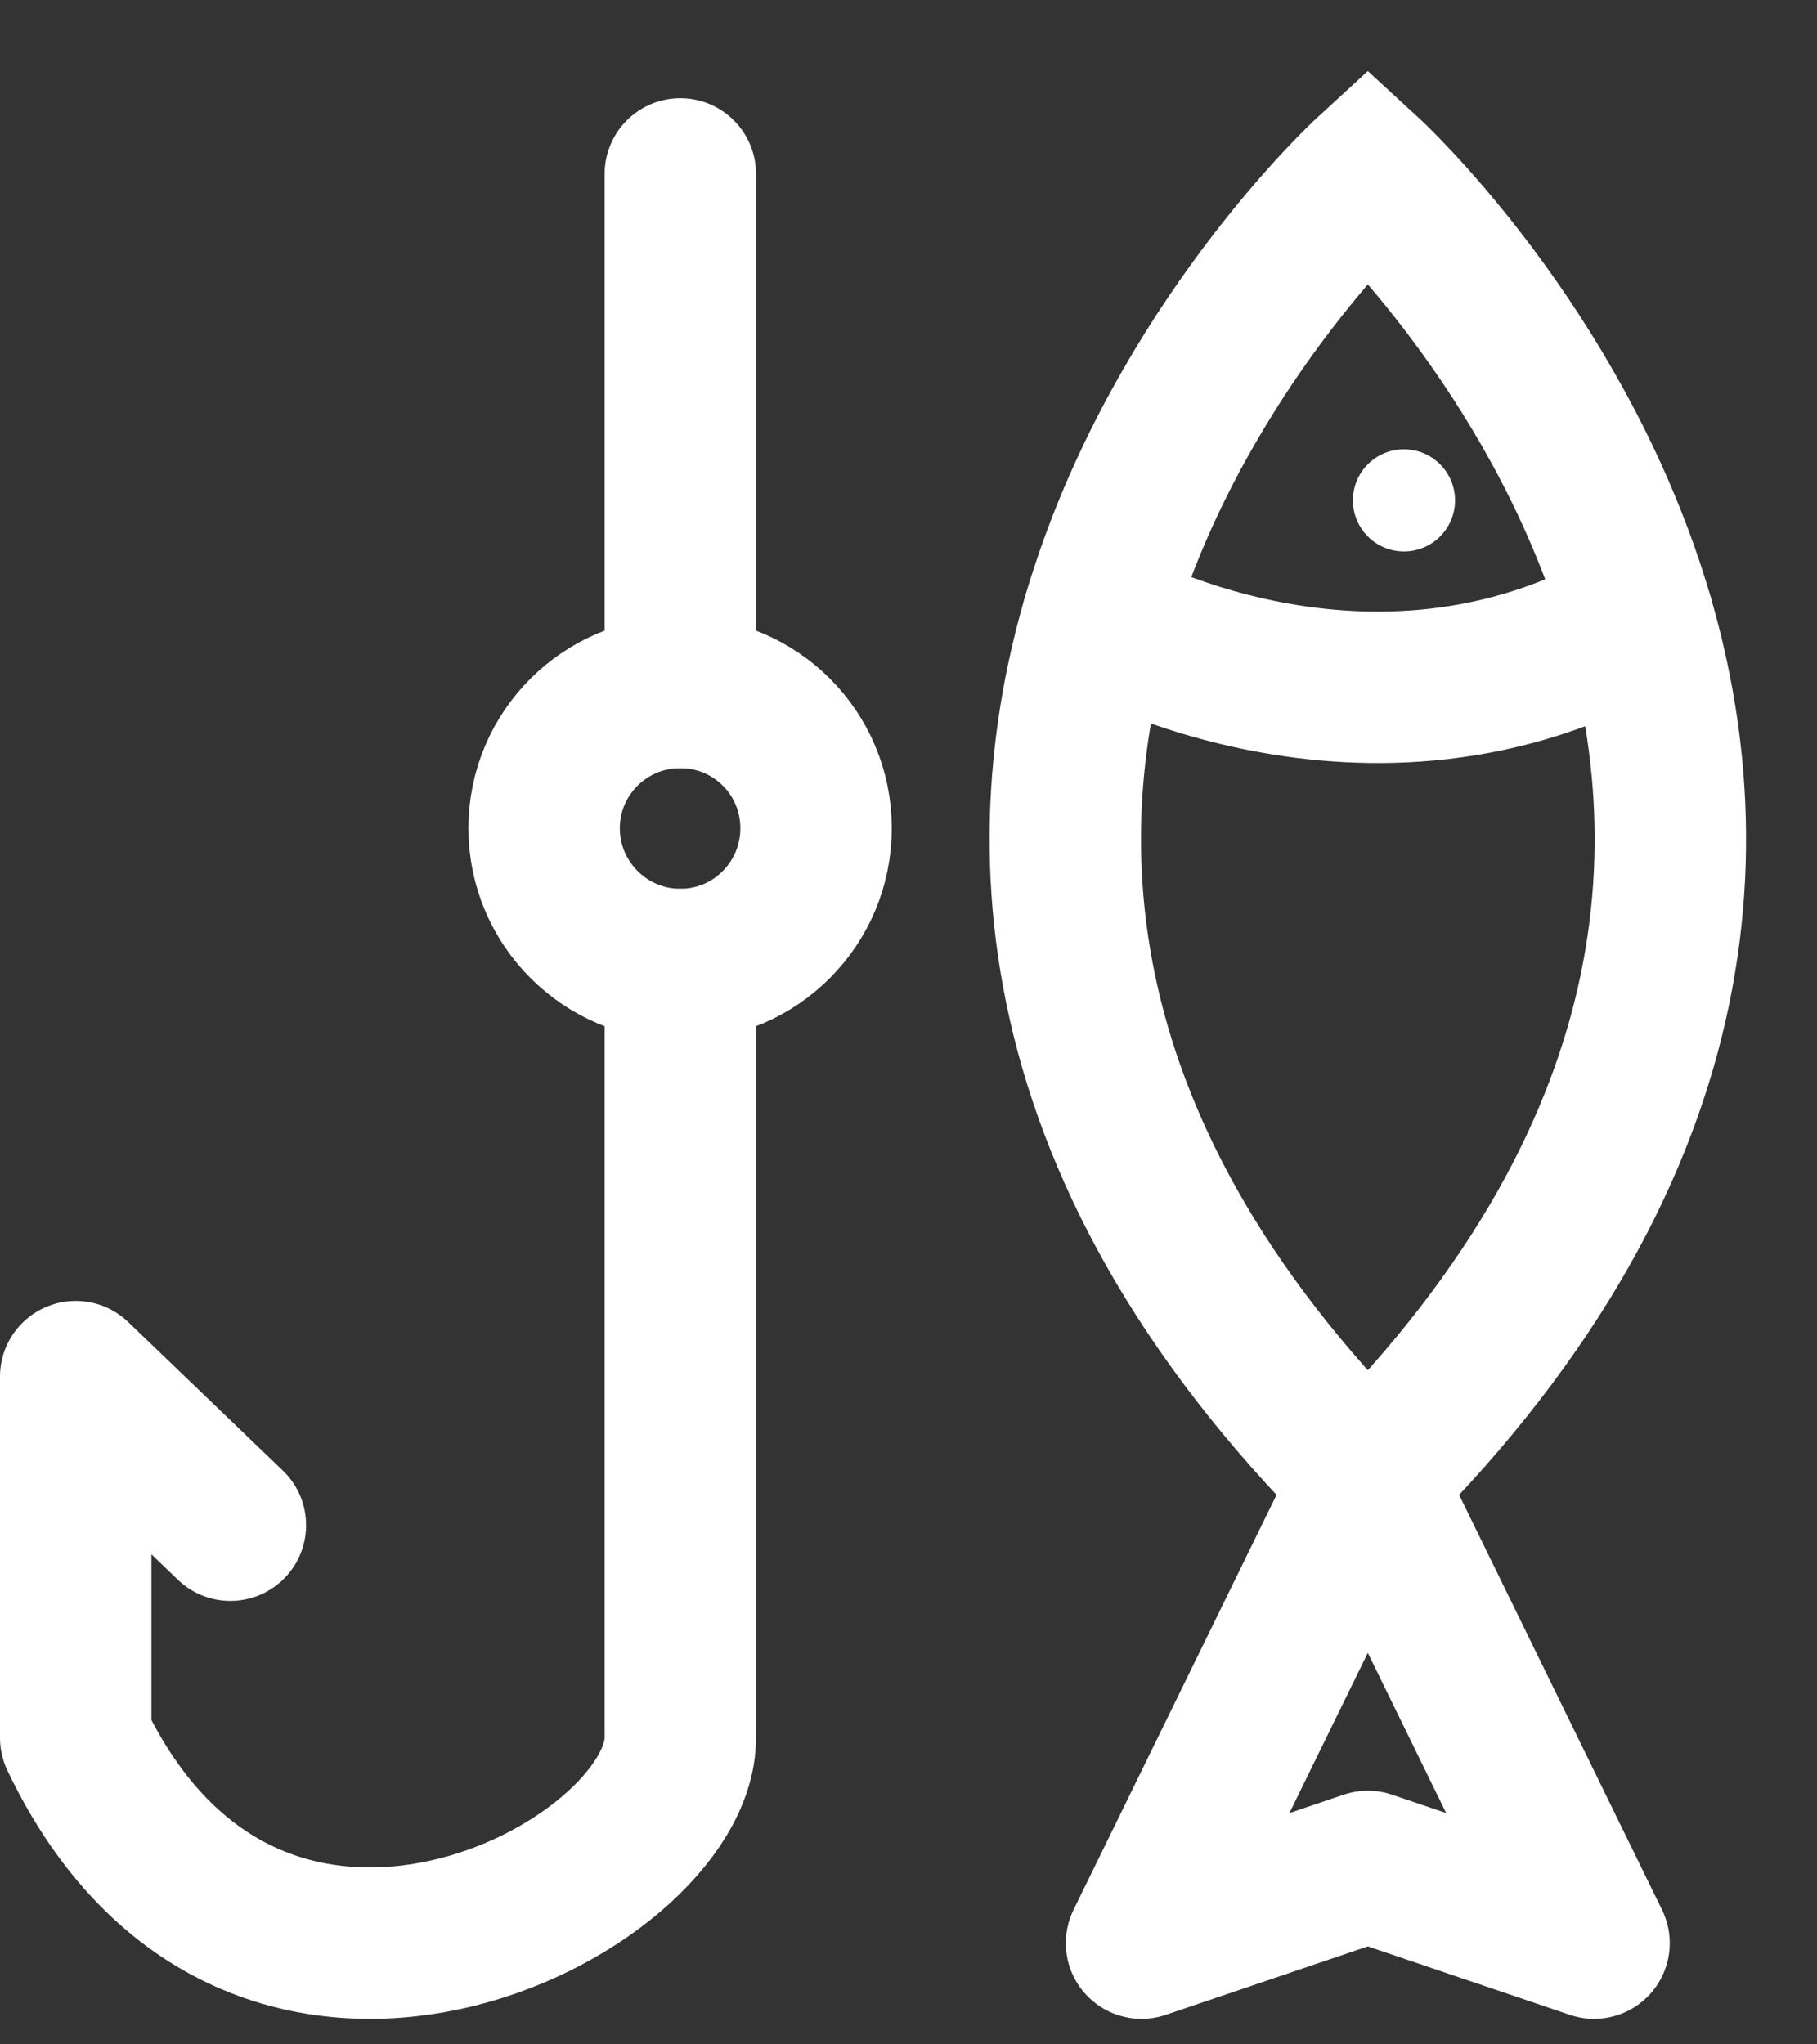
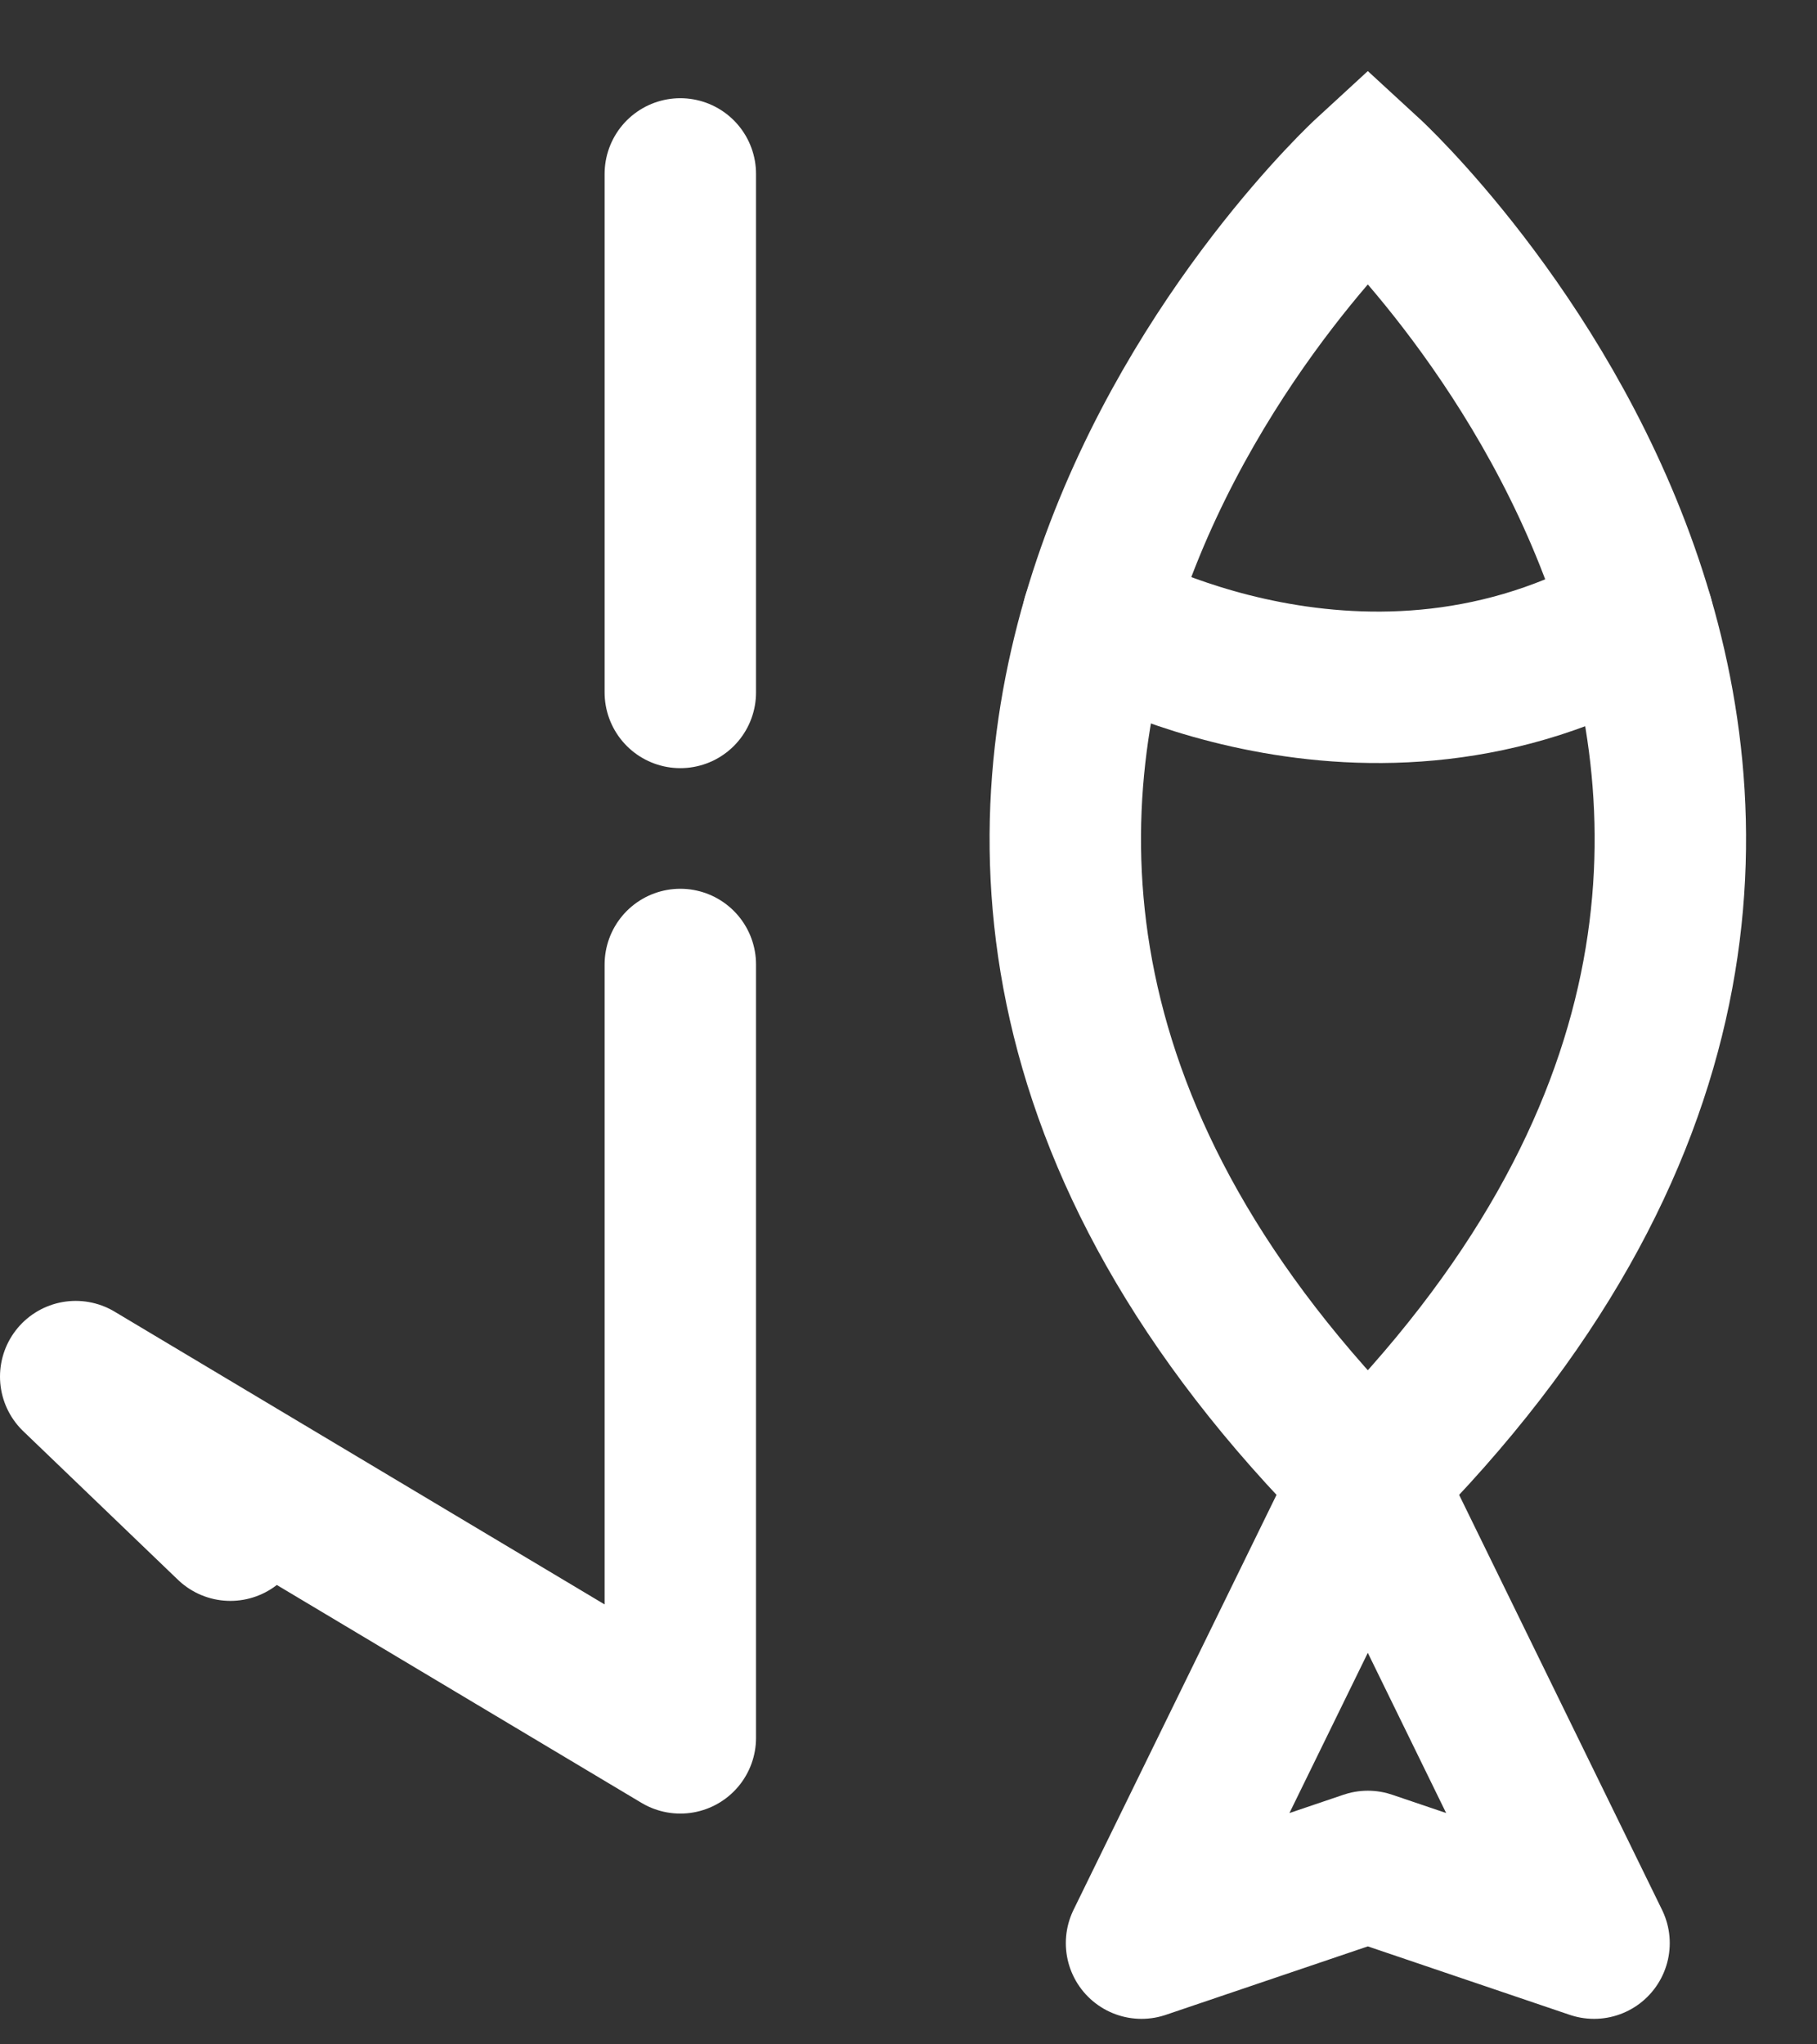
<svg xmlns="http://www.w3.org/2000/svg" width="24px" height="27px" viewBox="0 0 24 27" version="1.1">
  <rect x="0" y="0" width="24" height="27" fill="#333333" stroke="none" />
  <title>bug</title>
  <desc>Created with Sketch.</desc>
  <defs />
  <g id="Symbols" stroke="none" stroke-width="1" fill="none" fill-rule="evenodd">
    <g id="line/block_double_line" transform="translate(-23, -6)">
      <g id="bullets_icon/phishing" transform="translate(19, 4)">
        <g id="phishing" transform="translate(5, 4)">
          <path d="M17.067,0.297 C17.067,0.297 8.076,8.562 17.067,17.553 C26.058,8.562 17.067,0.297 17.067,0.297 Z" id="Stroke-1" stroke="#FFFFFF" stroke-width="2" stroke-linecap="round" />
          <path d="M13.499,6.162 C13.499,6.162 17.066,8.222 20.634,6.162" id="Stroke-3" stroke="#FFFFFF" stroke-width="2" stroke-linecap="round" />
-           <path d="M18.219,4.608 C18.219,4.981 17.917,5.283 17.544,5.283 C17.172,5.283 16.87,4.981 16.87,4.608 C16.87,4.236 17.172,3.934 17.544,3.934 C17.917,3.934 18.219,4.236 18.219,4.608" id="Fill-5" fill="#FFFFFF" />
          <polygon id="Stroke-7" stroke="#FFFFFF" stroke-width="2" stroke-linecap="round" stroke-linejoin="round" points="17.067 17.553 14.078 23.663 17.067 22.65 20.055 23.663" />
-           <path d="M7.986,10.738 L7.986,20.952 C7.986,22.949 2.357,25.896 -0,20.952 L-0,16.181 L2.043,18.143" id="Stroke-9" stroke="#FFFFFF" stroke-width="2" stroke-linecap="round" stroke-linejoin="round" />
+           <path d="M7.986,10.738 L7.986,20.952 L-0,16.181 L2.043,18.143" id="Stroke-9" stroke="#FFFFFF" stroke-width="2" stroke-linecap="round" stroke-linejoin="round" />
          <path d="M7.986,7.145 L7.986,0.297" id="Stroke-11" stroke="#FFFFFF" stroke-width="2" stroke-linecap="round" stroke-linejoin="round" />
-           <path d="M9.779,8.939 C9.779,9.931 8.978,10.738 7.986,10.738 C6.994,10.738 6.187,9.931 6.187,8.939 C6.187,7.945 6.994,7.145 7.986,7.145 C8.978,7.145 9.779,7.945 9.779,8.939 Z" id="Stroke-13" stroke="#FFFFFF" stroke-width="2" stroke-linecap="round" stroke-linejoin="round" />
        </g>
      </g>
    </g>
  </g>
</svg>